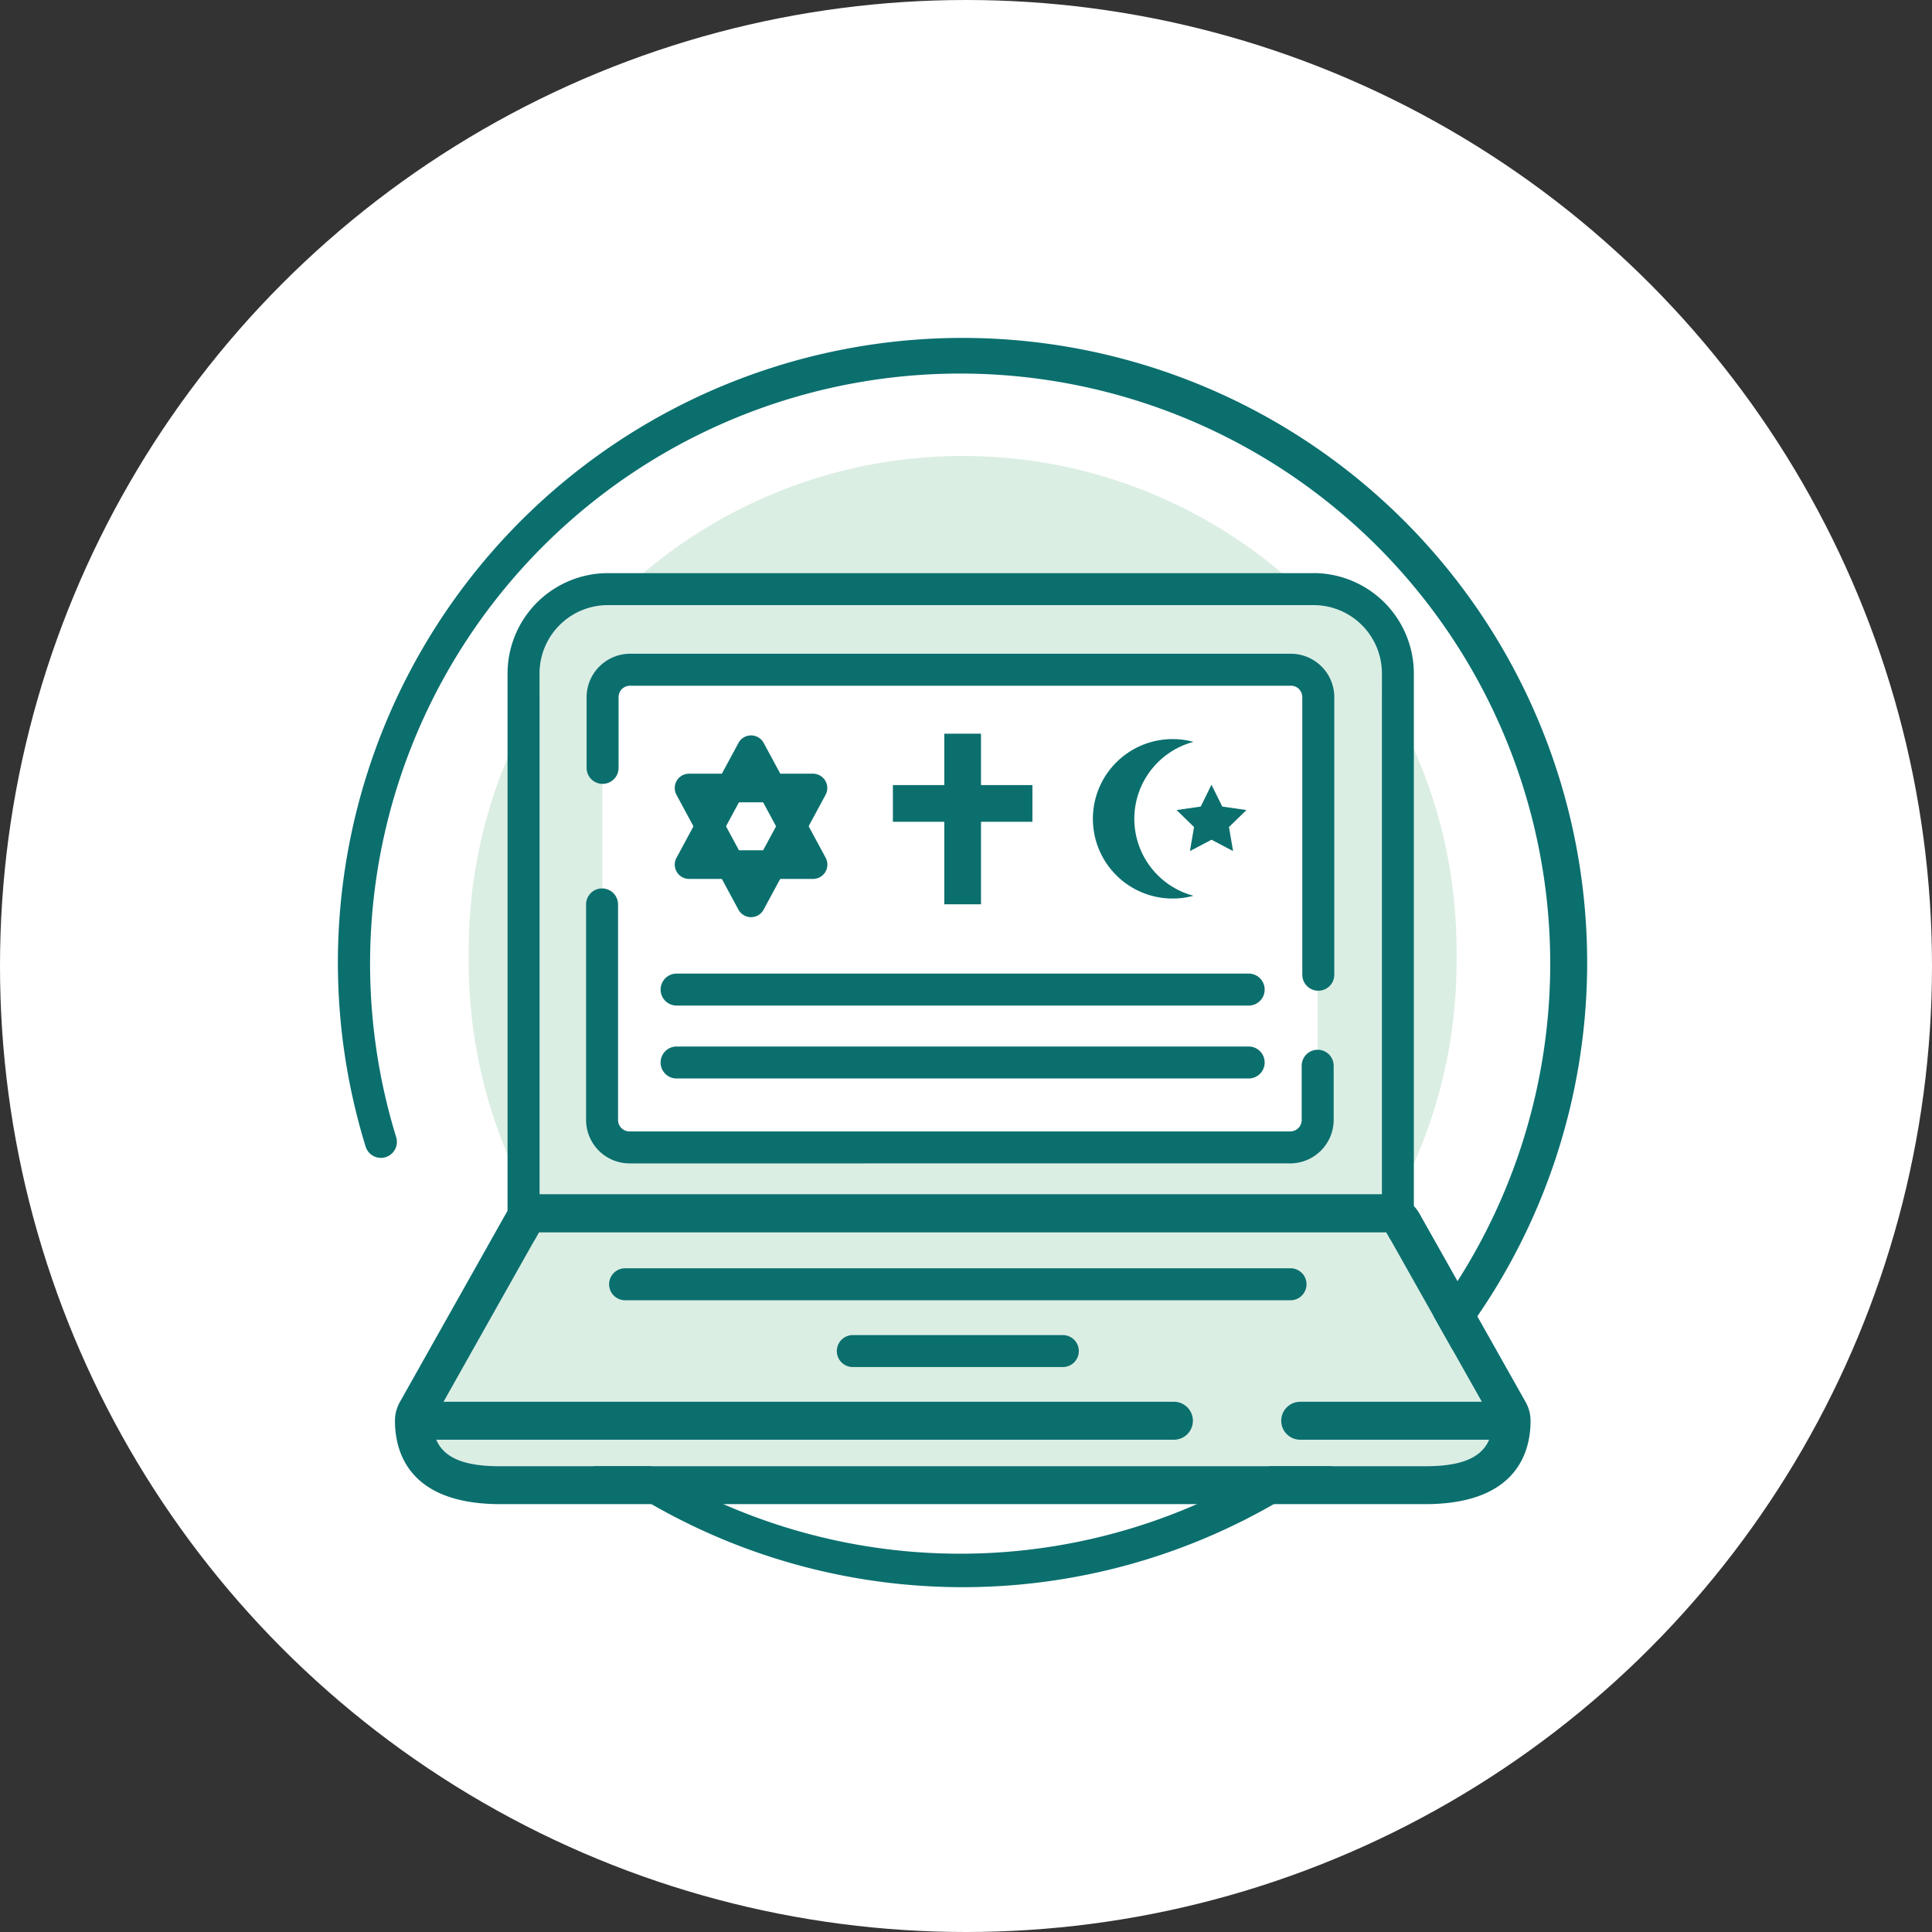
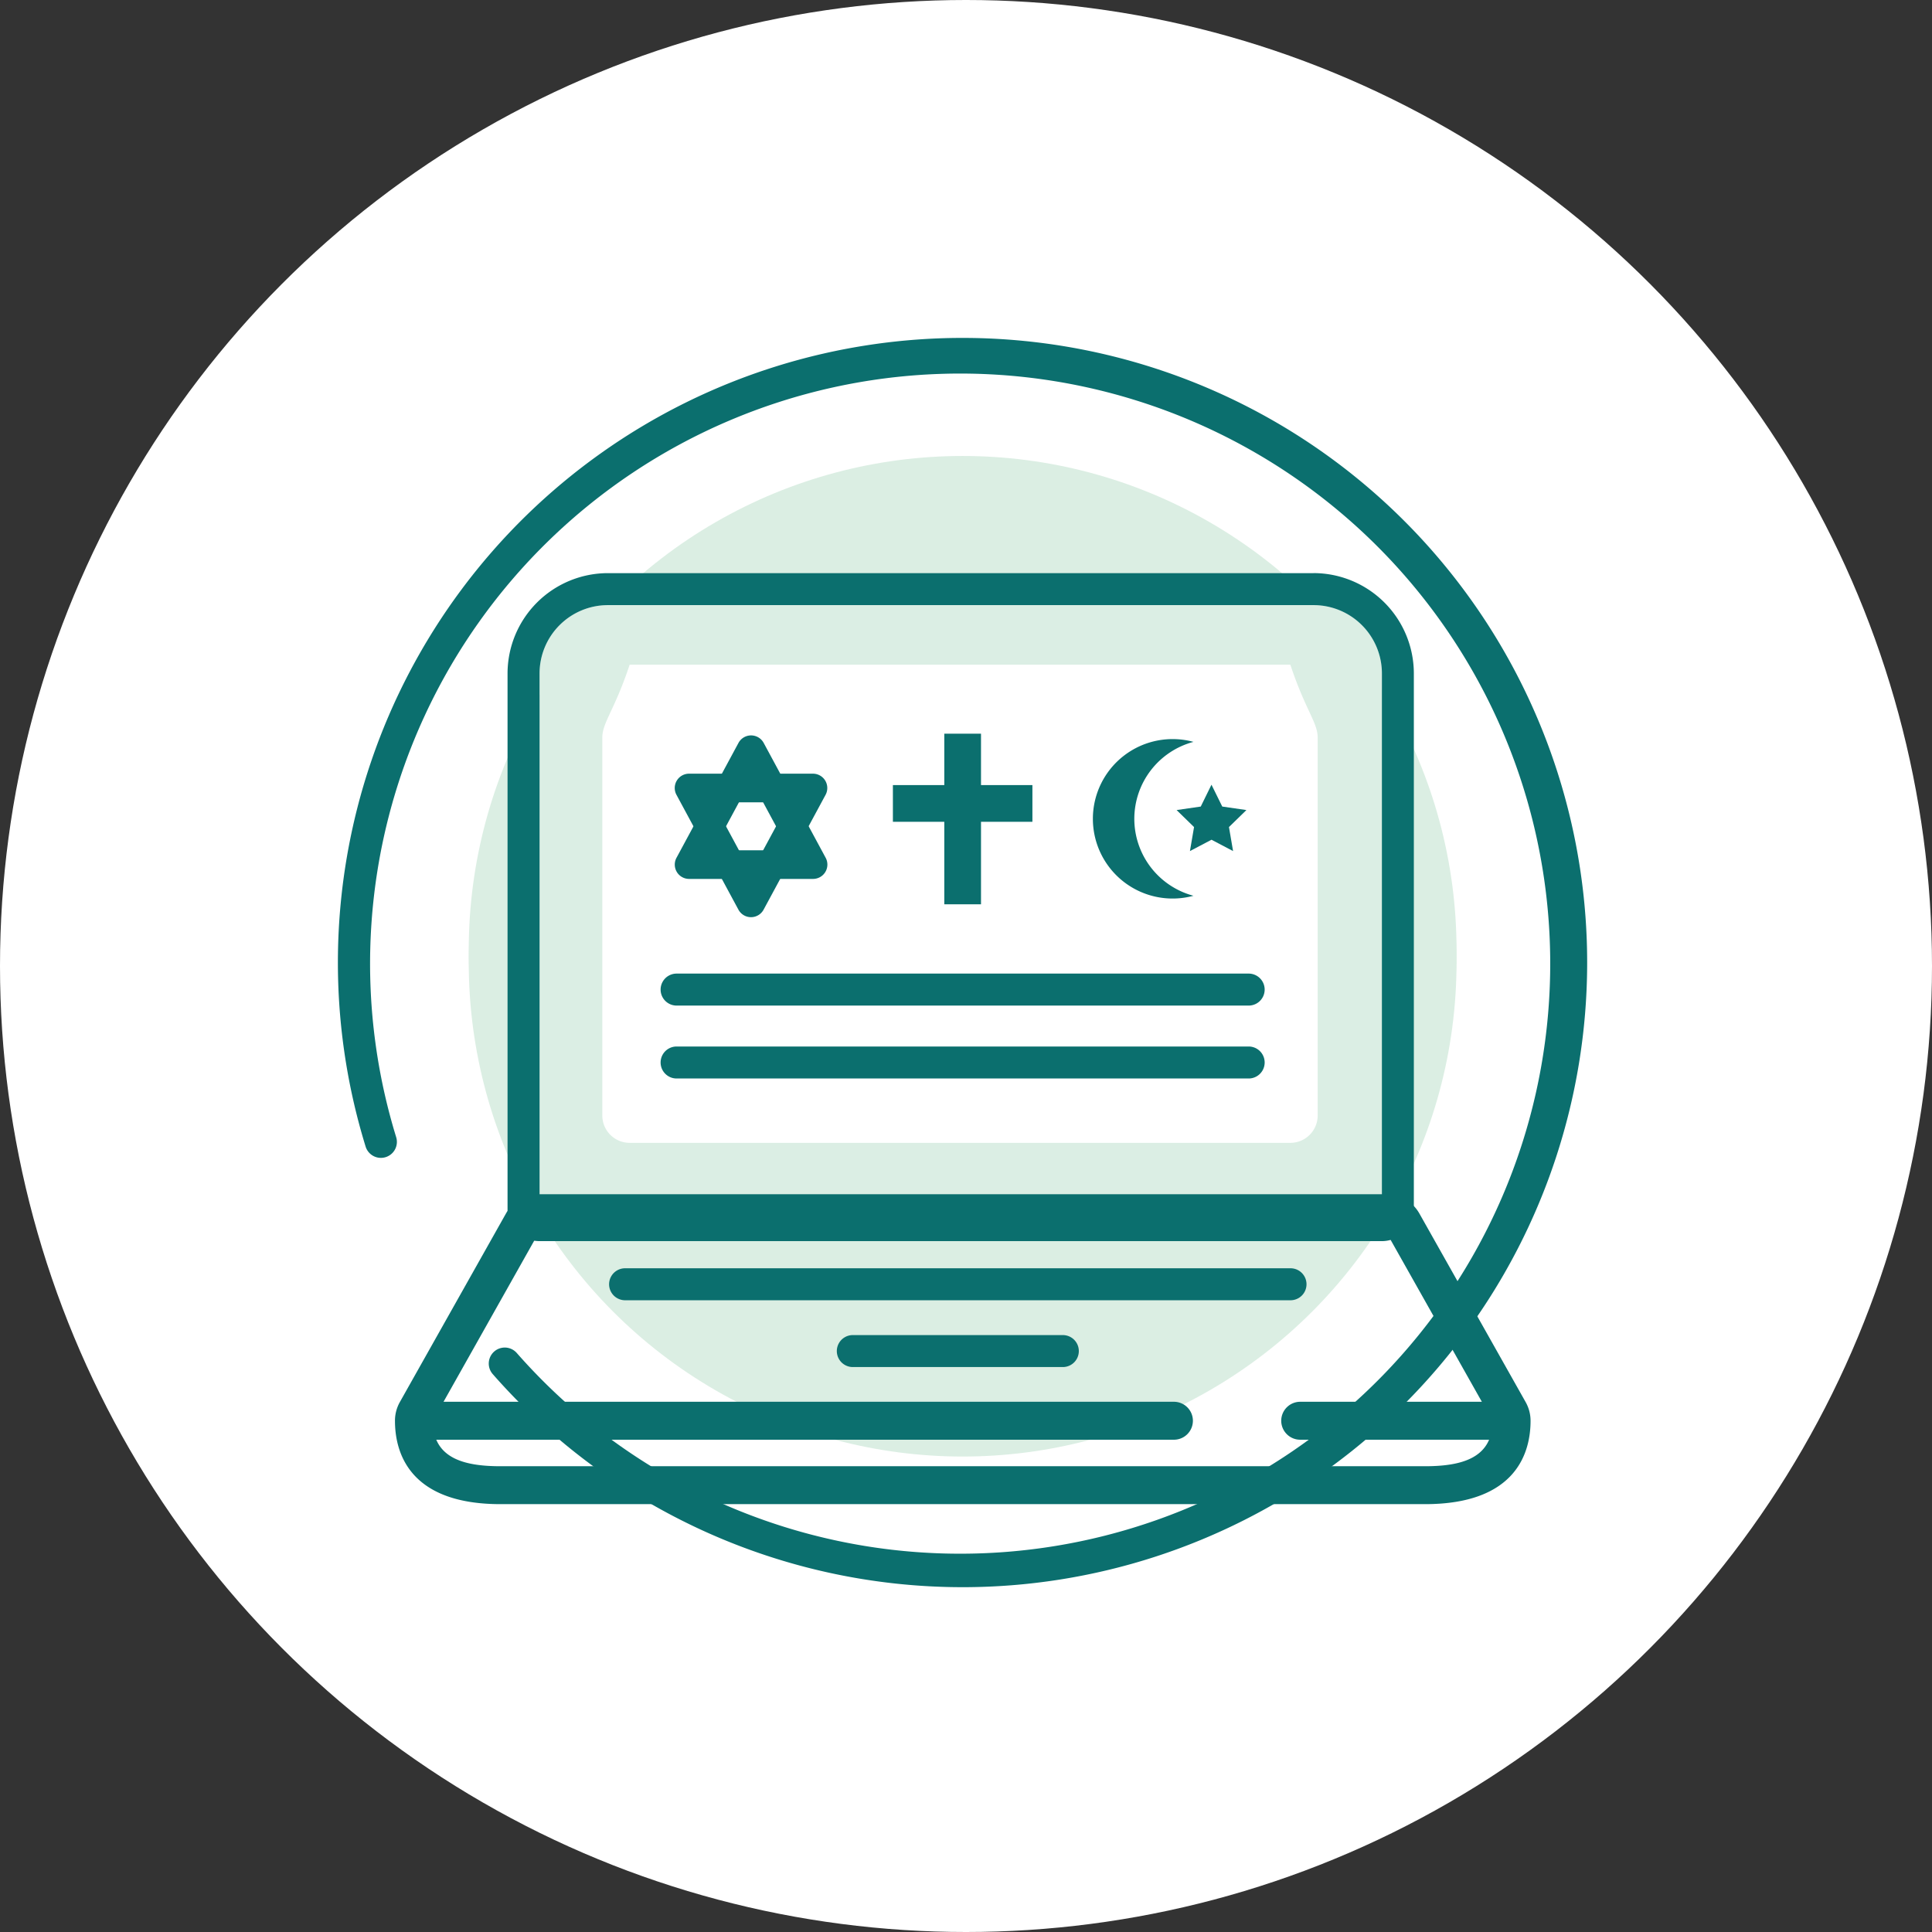
<svg xmlns="http://www.w3.org/2000/svg" height="200" viewBox="0 0 200 200" width="200">
  <rect x="0" y="0" width="200" height="200" fill="#333333" stroke="none" />
  <clipPath id="a">
    <path d="m0 0h200v200h-200z" />
  </clipPath>
  <g clip-path="url(#a)">
    <circle cx="100" cy="100" fill="#fff" r="100" />
    <ellipse cx="51.128" cy="51.128" fill="#dbeee3" rx="51.128" ry="51.128" transform="translate(48.524 47.202)" />
    <path d="m417.8 2648.06a64.682 64.682 0 0 1 -48.649-22.06 1.655 1.655 0 0 1 2.491-2.182 61.084 61.084 0 1 0 -12.488-22.351 1.655 1.655 0 1 1 -3.164.972 64.662 64.662 0 1 1 61.81 45.621z" fill="#0b6f6e" transform="translate(-318.144 -2483.755)" />
    <ellipse cx="51.128" cy="51.128" fill="#dbeee3" rx="51.128" ry="51.128" transform="translate(48.524 48.525)" />
    <path d="m379.114 2543.8h73.056a7.075 7.075 0 0 1 7.074 7.074v55.454h-87.2v-55.454a7.075 7.075 0 0 1 7.07-7.074z" fill="#dbeee4" transform="translate(-316.189 -2481.163)" />
    <path d="m452.48 2544.115a7.075 7.075 0 0 1 7.074 7.074v55.454h-87.2v-55.454a7.075 7.075 0 0 1 7.074-7.074zm0-3.311h-73.055a10.4 10.4 0 0 0 -10.385 10.385v55.454a3.31 3.31 0 0 0 3.31 3.311h87.2a3.31 3.31 0 0 0 3.31-3.311v-55.454a10.4 10.4 0 0 0 -10.38-10.389z" fill="#0b6f6e" transform="translate(-316.499 -2481.473)" />
    <path d="m380.761 2549.394h68.394c1.563 4.712 2.829 5.979 2.829 7.542v39.126a2.829 2.829 0 0 1 -2.829 2.829h-68.394a2.83 2.83 0 0 1 -2.83-2.829v-39.126c0-1.563 1.269-2.83 2.83-7.542z" fill="#fff" transform="translate(-315.579 -2480.584)" />
-     <path d="m380.891 2598.847a4.507 4.507 0 0 1 -4.484-4.48v-22.329a1.655 1.655 0 1 1 3.31 0v22.323a1.186 1.186 0 0 0 1.181 1.175h68.425a1.185 1.185 0 0 0 1.165-1.18v-5.618a1.655 1.655 0 0 1 3.31 0v5.623a4.511 4.511 0 0 1 -4.465 4.485z" fill="#0b6f6e" transform="translate(-315.737 -2478.412)" />
-     <path d="m452.2 2583.25a1.655 1.655 0 0 1 -1.655-1.655v-28.8a1.174 1.174 0 0 0 -1.173-1.119h-68.432a1.18 1.18 0 0 0 -1.174 1.151v7.354a1.655 1.655 0 1 1 -3.31 0v-7.386a4.515 4.515 0 0 1 4.483-4.429h68.436a4.507 4.507 0 0 1 4.481 4.4v28.834a1.656 1.656 0 0 1 -1.656 1.65z" fill="#0b6f6e" transform="translate(-315.731 -2480.691)" />
-     <path d="m460.732 2602.629h-87.712l-10.986 19.522c0 3.846 3.153 4.706 7 4.706h95.7c3.847 0 7-.86 7-4.706z" fill="#dbeee4" transform="translate(-317.224 -2475.076)" />
    <g fill="#0b6f6e">
      <path d="m461.1 2603 11 19.522c0 3.846-3.154 4.706-7 4.706h-95.7c-3.848 0-7-.86-7-4.706l10.988-19.522zm0-3.927h-87.712a3.929 3.929 0 0 0 -3.423 2l-10.986 19.521a3.935 3.935 0 0 0 -.5 1.926c0 3.224 1.42 8.633 10.928 8.633h95.7c9.508 0 10.928-5.408 10.928-8.633a3.927 3.927 0 0 0 -.507-1.929l-11-19.521a3.926 3.926 0 0 0 -3.421-2z" transform="translate(-317.592 -2475.444)" />
      <path d="m449.108 2609.327h-68.885a1.655 1.655 0 0 1 0-3.311h68.884a1.655 1.655 0 0 1 0 3.311z" transform="translate(-315.513 -2474.725)" />
      <path d="m423.326 2615.594h-21.741a1.655 1.655 0 1 1 0-3.31h21.741a1.655 1.655 0 1 1 0 3.31z" transform="translate(-313.302 -2474.077)" />
      <path d="m438.89 2622.468h-76.69a1.964 1.964 0 0 1 0-3.927h76.69a1.964 1.964 0 1 1 0 3.927z" transform="translate(-317.41 -2473.429)" />
      <path d="m463.46 2622.468h-19.835a1.964 1.964 0 1 1 0-3.927h19.835a1.964 1.964 0 1 1 0 3.927z" transform="translate(-308.984 -2473.429)" />
      <path d="m419.633 2561.187h-5.321v-5.321h-3.8v5.321h-5.321v3.8h5.321v8.541h3.8v-8.541h5.321z" transform="translate(-312.759 -2479.915)" />
    </g>
    <path d="m0 0h59.22" fill="#fff" transform="translate(70.042 102.442)" />
    <path d="m444.275 2581.683h-59.22a1.655 1.655 0 0 1 0-3.311h59.22a1.655 1.655 0 0 1 0 3.311z" fill="#0b6f6e" transform="translate(-315.013 -2477.586)" />
    <path d="m0 0h59.22" fill="#fff" transform="translate(70.042 109.99)" />
    <path d="m444.275 2588.523h-59.22a1.655 1.655 0 0 1 0-3.311h59.22a1.655 1.655 0 0 1 0 3.311z" fill="#0b6f6e" transform="translate(-315.013 -2476.878)" />
    <path d="m399.038 2570.883h-12.831a1.482 1.482 0 0 1 -1.3-2.187l6.415-11.889a1.483 1.483 0 0 1 2.611 0l6.416 11.889a1.483 1.483 0 0 1 -1.305 2.187zm-10.345-2.965h7.86l-3.931-7.284z" fill="#0b6f6e" transform="translate(-314.876 -2479.898)" />
    <path d="m392.623 2574.473a1.482 1.482 0 0 1 -1.305-.778l-6.415-11.889a1.483 1.483 0 0 1 1.3-2.188h12.831a1.484 1.484 0 0 1 1.305 2.188l-6.416 11.889a1.482 1.482 0 0 1 -1.3.778zm-3.929-11.889 3.929 7.283 3.931-7.283z" fill="#0b6f6e" transform="translate(-314.876 -2479.527)" />
    <path d="m428.238 2564.626a8.251 8.251 0 0 1 6.123-7.966 8.253 8.253 0 1 0 0 15.931 8.248 8.248 0 0 1 -6.123-7.965z" fill="#0b6f6e" transform="translate(-310.814 -2479.862)" />
    <path d="m435.416 2560.651 1.116 2.262 2.5.363-1.806 1.76.426 2.486-2.233-1.174-2.233 1.174.426-2.486-1.806-1.76 2.5-.363z" fill="#0b6f6e" transform="translate(-310.004 -2479.419)" />
  </g>
</svg>